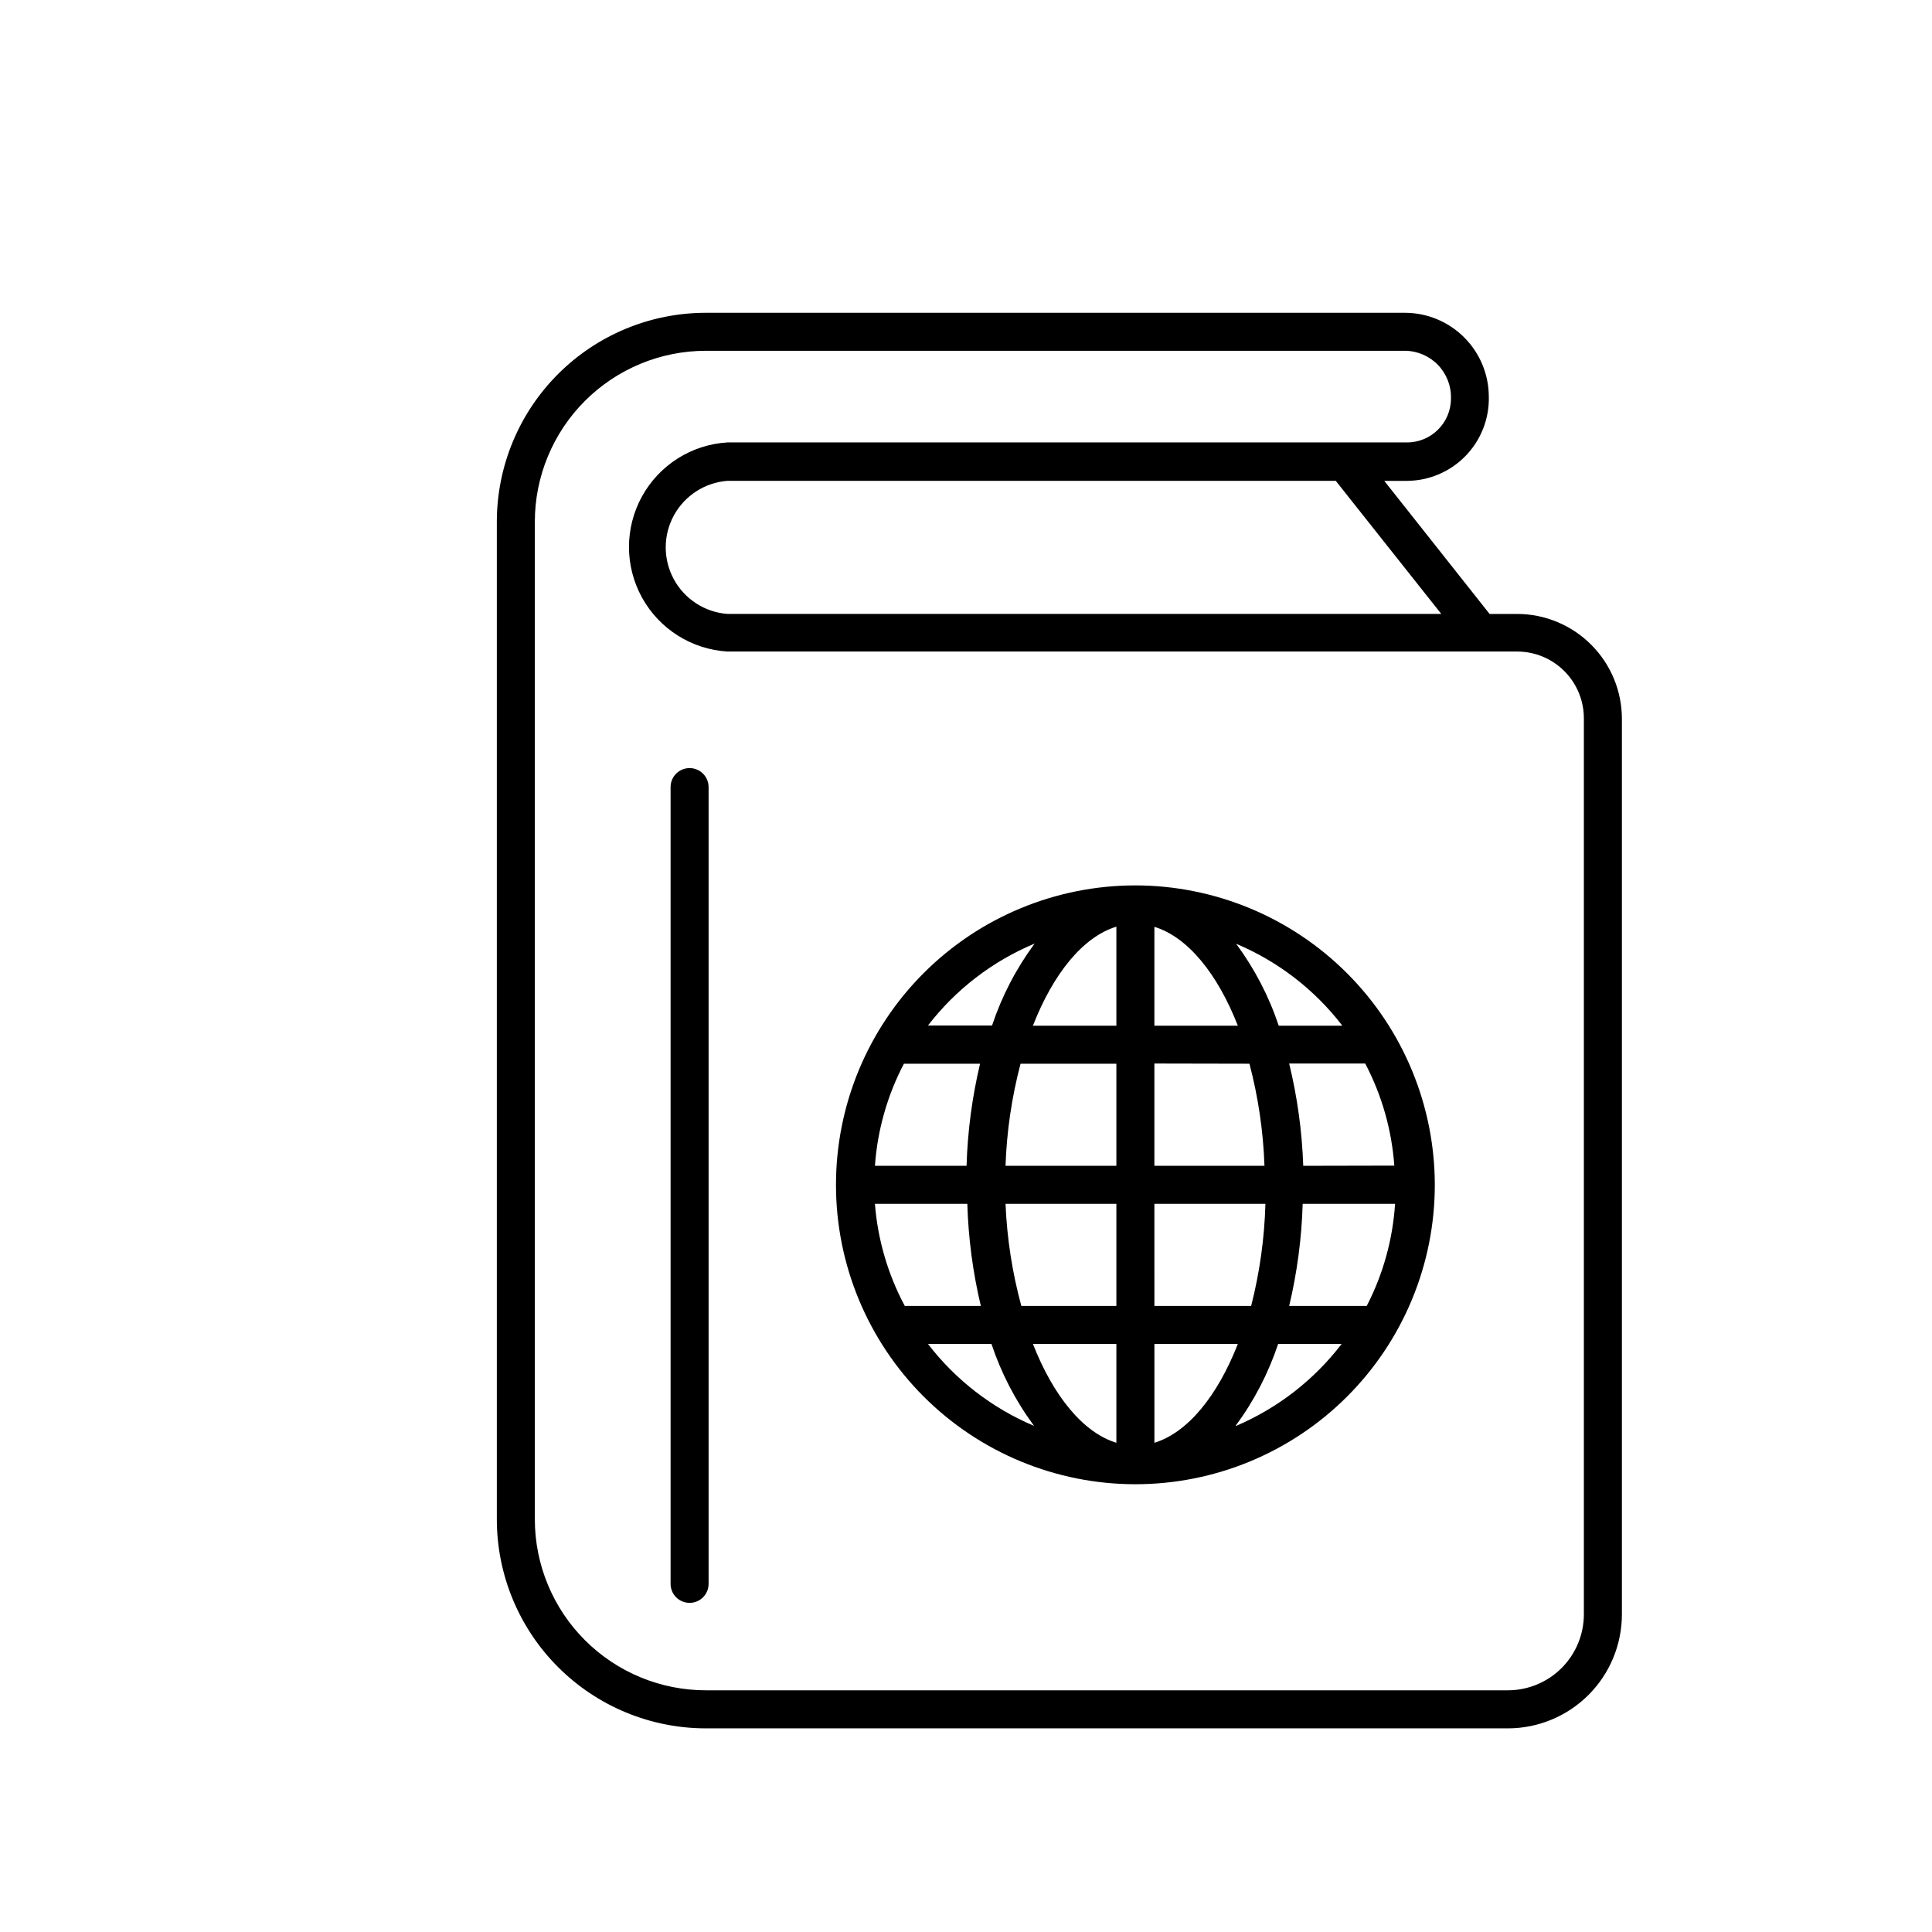
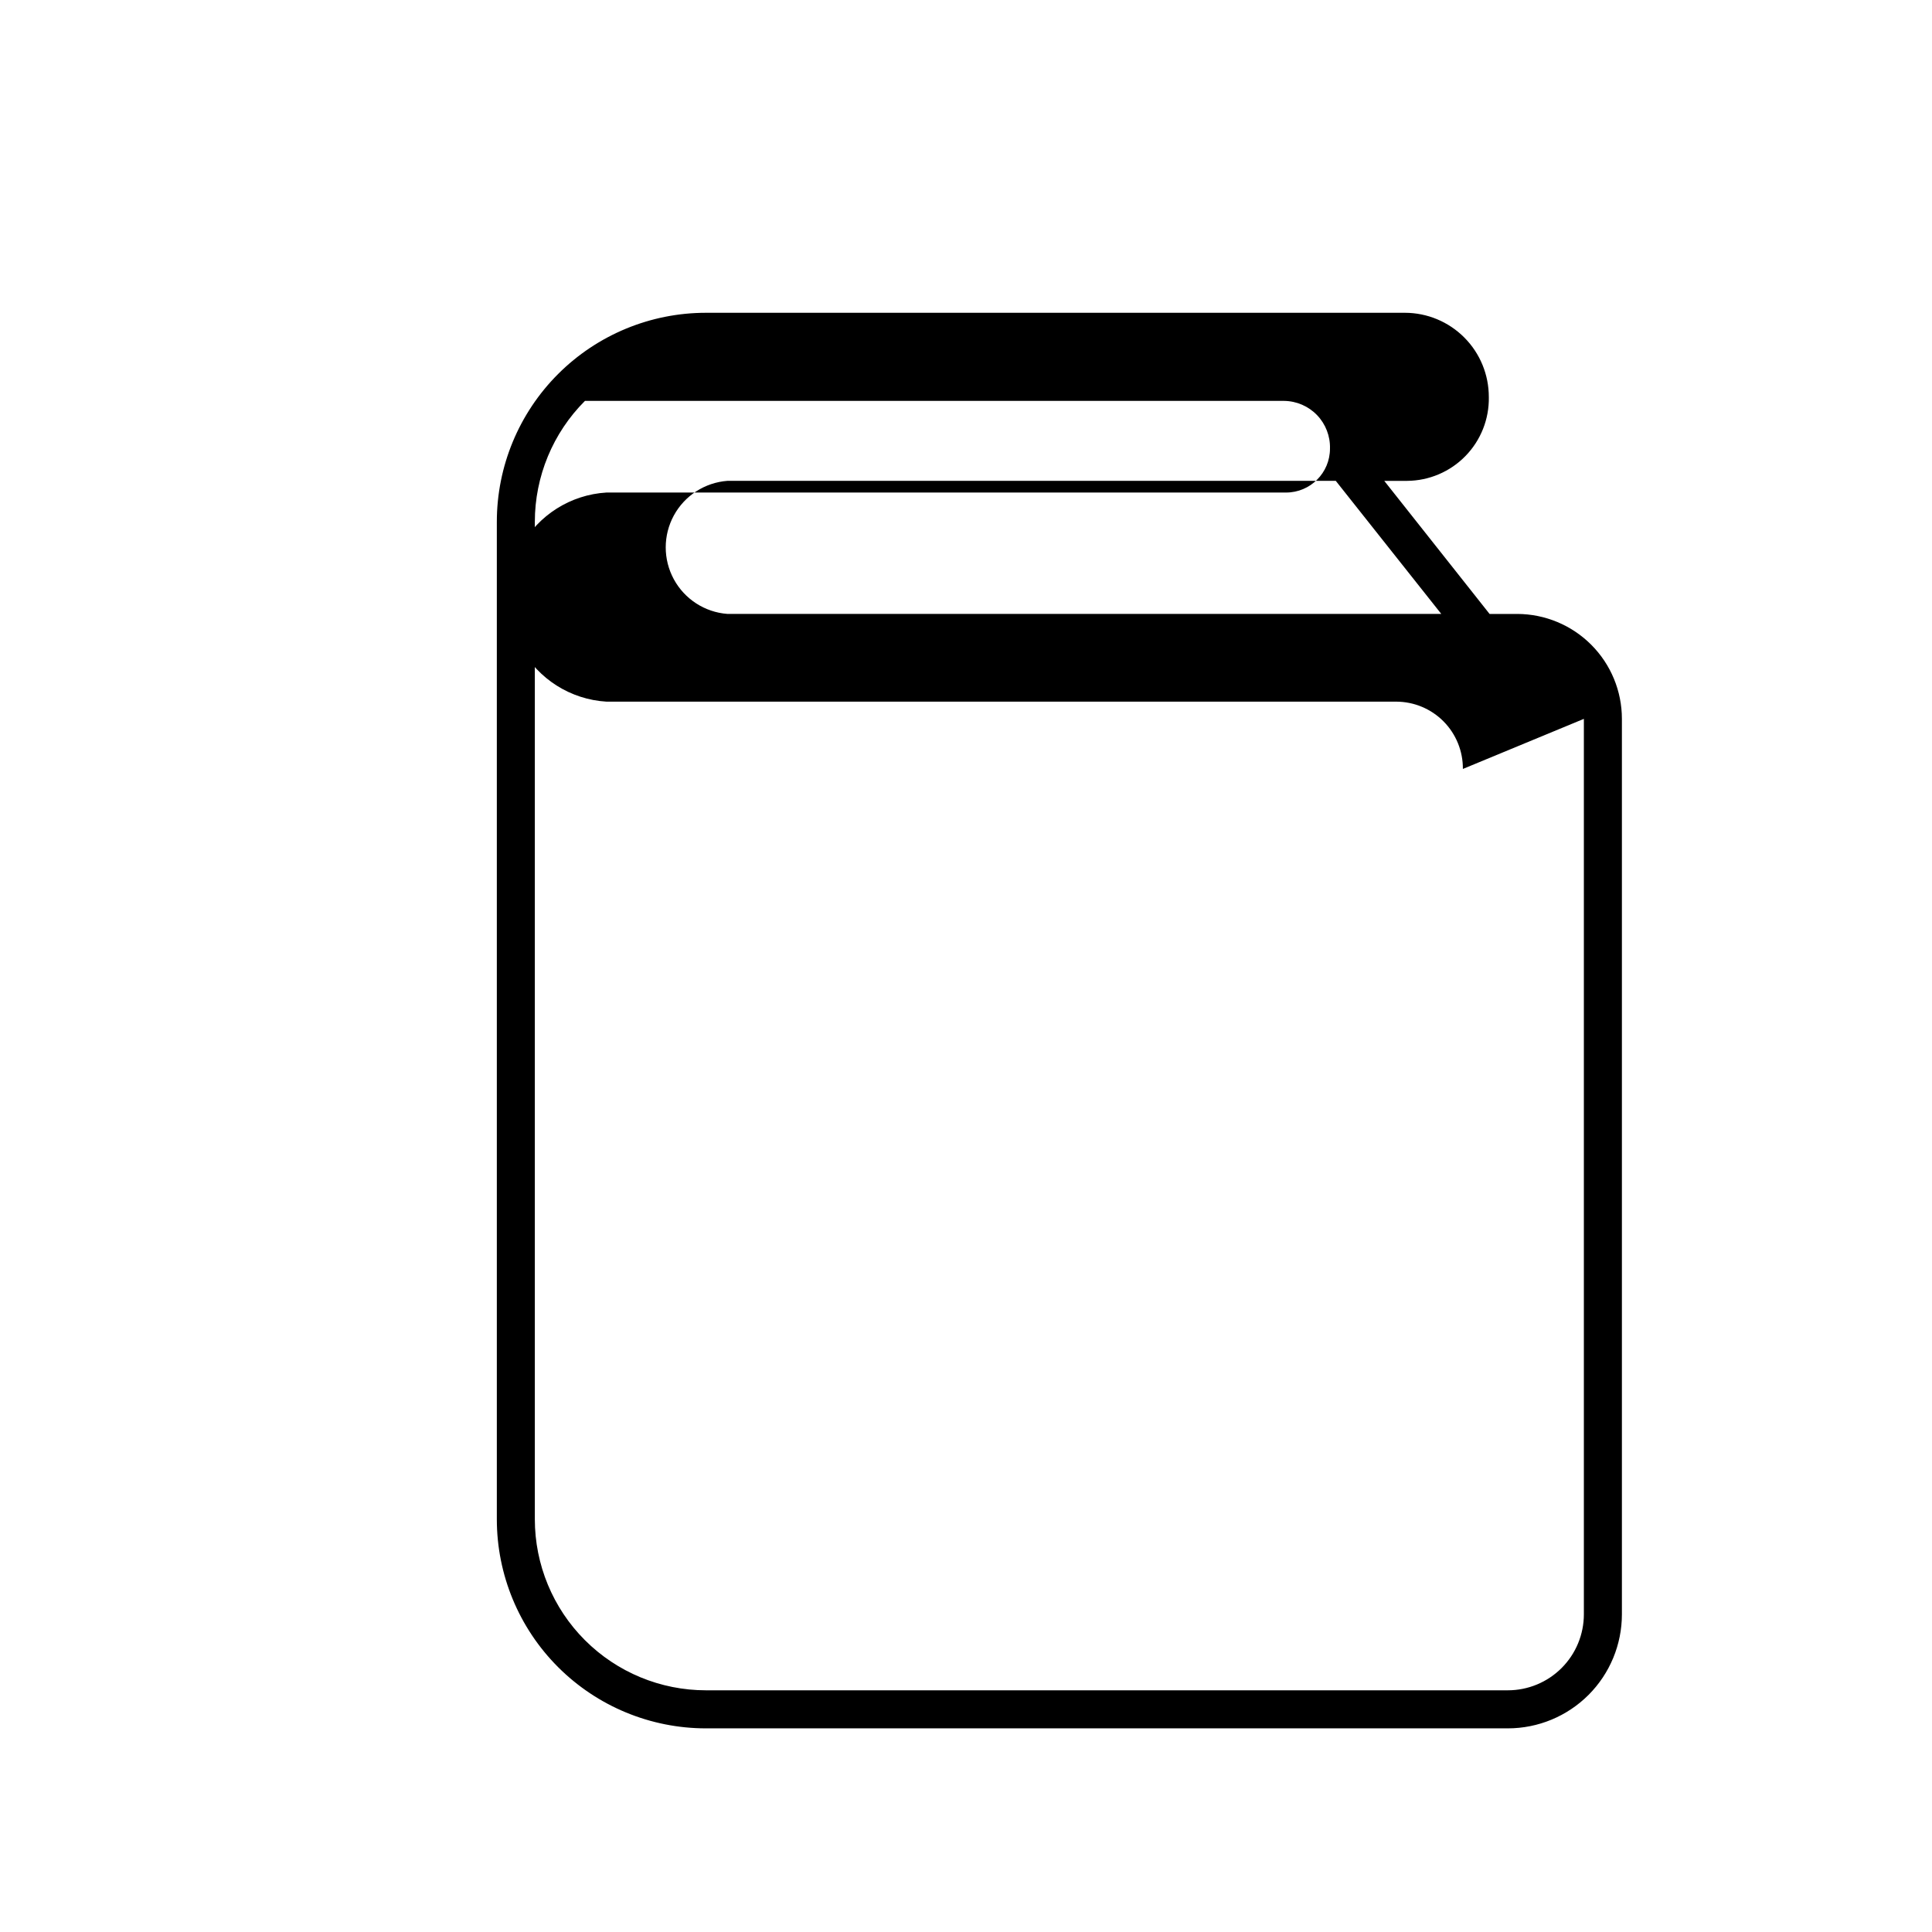
<svg xmlns="http://www.w3.org/2000/svg" fill="#000000" width="800px" height="800px" version="1.1" viewBox="144 144 512 512">
  <g>
-     <path d="m444.89 378.64c-21.043 0-41.227 8.359-56.109 23.242-14.879 14.879-23.238 35.062-23.238 56.109 0 21.043 8.359 41.227 23.238 56.109 14.883 14.879 35.066 23.238 56.109 23.238 21.047 0 41.23-8.359 56.109-23.238 14.883-14.883 23.242-35.066 23.242-56.109-0.027-21.039-8.395-41.207-23.27-56.082s-35.043-23.242-56.082-23.27zm61.316 111.44h-20.559c2.109-8.871 3.309-17.938 3.578-27.055h24.484c-0.613 9.441-3.168 18.652-7.504 27.055zm-130.34-27.055h24.484c0.27 9.117 1.469 18.184 3.578 27.055h-20.152c-4.481-8.375-7.172-17.586-7.91-27.055zm7.707-37.129h20.152c-2.106 8.875-3.305 17.938-3.578 27.055h-24.281c0.668-9.473 3.293-18.699 7.707-27.105zm66.352-10.078v-26.199c8.867 2.719 16.727 12.445 22.117 26.199zm25.191 10.078c2.328 8.84 3.664 17.918 3.981 27.055h-29.172v-27.105zm-35.266-36.273v26.199l-22.117-0.004c5.391-13.801 13.25-23.527 22.117-26.246zm0 36.273v27.055h-29.375c0.316-9.137 1.652-18.215 3.981-27.055zm-29.422 37.129h29.422v27.055h-25.191c-2.398-8.832-3.801-17.906-4.184-27.055zm29.422 37.129v26.199c-8.867-2.719-16.727-12.445-22.117-26.199zm10.078 26.199v-26.199l22.113 0.004c-5.391 13.754-13.25 23.477-22.117 26.199zm0-36.273-0.004-27.055h29.422c-0.25 9.133-1.516 18.207-3.777 27.055zm39.449-37.129h-0.004c-0.316-9.137-1.566-18.219-3.731-27.105h20.152c4.41 8.391 7.035 17.602 7.711 27.055zm10.078-37.129-16.582-0.004c-2.594-7.785-6.402-15.113-11.285-21.711 11.086 4.668 20.773 12.133 28.113 21.664zm-81.27-21.766c-4.883 6.598-8.691 13.926-11.285 21.715h-16.98c7.375-9.57 17.117-17.055 28.266-21.715zm-28.266 106.1h16.828c2.594 7.785 6.402 15.113 11.285 21.715-11.094-4.684-20.777-12.168-28.113-21.715zm81.516 21.715c4.883-6.602 8.691-13.93 11.285-21.715h16.828c-7.293 9.527-16.926 17.008-27.961 21.715z" />
-     <path d="m538.55 249.21c0.012-5.906-2.32-11.574-6.488-15.758-4.164-4.188-9.824-6.547-15.73-6.559h-185.25c-14.699 0-28.793 5.836-39.188 16.23-10.395 10.395-16.23 24.488-16.23 39.188v264.3c0 14.699 5.836 28.797 16.23 39.188 10.395 10.395 24.488 16.234 39.188 16.234h212.51c8.016 0 15.703-3.188 21.375-8.855 5.668-5.668 8.852-13.355 8.852-21.375v-237.29c0-7.359-2.914-14.418-8.109-19.629-5.195-5.215-12.242-8.156-19.602-8.184h-7.356l-27.91-35.266h6.047c5.828-0.039 11.402-2.41 15.473-6.586 4.07-4.172 6.297-9.801 6.191-15.633zm25.191 85.297v237.29c0 5.344-2.125 10.473-5.902 14.25-3.781 3.781-8.906 5.902-14.25 5.902h-212.51c-12.027 0-23.559-4.777-32.062-13.281-8.504-8.504-13.281-20.035-13.281-32.062v-264.3c0-12.027 4.777-23.559 13.281-32.062s20.035-13.281 32.062-13.281h185.3c3.297 0.039 6.438 1.402 8.723 3.777 2.281 2.379 3.512 5.574 3.418 8.871 0 6.426-5.211 11.637-11.637 11.637h-180.11c-9.504 0.574-18.047 5.977-22.641 14.316-4.594 8.336-4.594 18.449 0 26.785 4.594 8.34 13.137 13.742 22.641 14.316h209.33c4.711 0.016 9.219 1.902 12.527 5.25 3.309 3.348 5.148 7.879 5.109 12.586zm-37.789-27.812h-189.18c-5.984-0.449-11.328-3.906-14.199-9.18-2.867-5.269-2.867-11.637 0-16.906 2.871-5.269 8.215-8.727 14.199-9.18h161.22z" />
-     <path d="m326.75 347.55c-2.785 0-5.039 2.258-5.039 5.039v211.15c0 2.781 2.254 5.035 5.039 5.035 2.781 0 5.035-2.254 5.035-5.035v-211.15c0-1.336-0.531-2.617-1.473-3.562-0.945-0.945-2.227-1.477-3.562-1.477z" />
+     <path d="m538.55 249.21c0.012-5.906-2.32-11.574-6.488-15.758-4.164-4.188-9.824-6.547-15.73-6.559h-185.25c-14.699 0-28.793 5.836-39.188 16.23-10.395 10.395-16.23 24.488-16.23 39.188v264.3c0 14.699 5.836 28.797 16.23 39.188 10.395 10.395 24.488 16.234 39.188 16.234h212.51c8.016 0 15.703-3.188 21.375-8.855 5.668-5.668 8.852-13.355 8.852-21.375v-237.29c0-7.359-2.914-14.418-8.109-19.629-5.195-5.215-12.242-8.156-19.602-8.184h-7.356l-27.91-35.266h6.047c5.828-0.039 11.402-2.41 15.473-6.586 4.07-4.172 6.297-9.801 6.191-15.633zm25.191 85.297v237.29c0 5.344-2.125 10.473-5.902 14.25-3.781 3.781-8.906 5.902-14.25 5.902h-212.51c-12.027 0-23.559-4.777-32.062-13.281-8.504-8.504-13.281-20.035-13.281-32.062v-264.3c0-12.027 4.777-23.559 13.281-32.062h185.3c3.297 0.039 6.438 1.402 8.723 3.777 2.281 2.379 3.512 5.574 3.418 8.871 0 6.426-5.211 11.637-11.637 11.637h-180.11c-9.504 0.574-18.047 5.977-22.641 14.316-4.594 8.336-4.594 18.449 0 26.785 4.594 8.34 13.137 13.742 22.641 14.316h209.33c4.711 0.016 9.219 1.902 12.527 5.25 3.309 3.348 5.148 7.879 5.109 12.586zm-37.789-27.812h-189.18c-5.984-0.449-11.328-3.906-14.199-9.18-2.867-5.269-2.867-11.637 0-16.906 2.871-5.269 8.215-8.727 14.199-9.18h161.22z" />
  </g>
</svg>